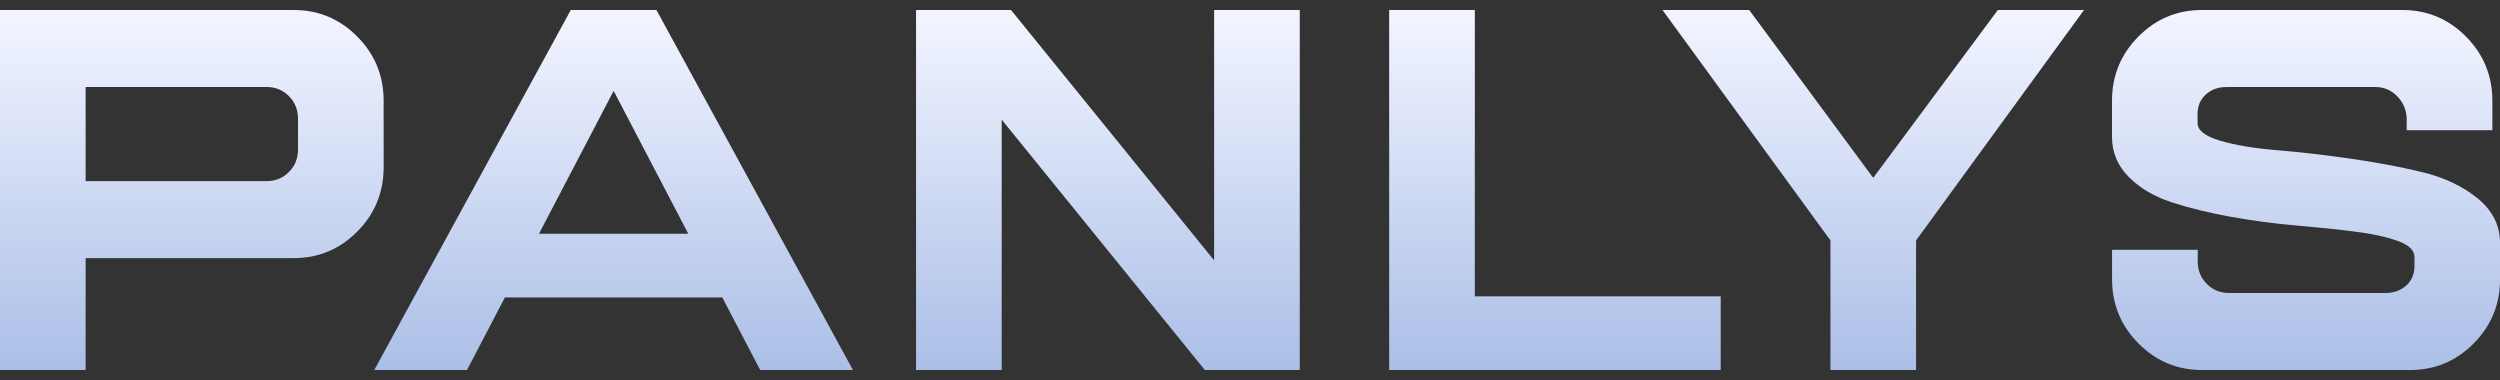
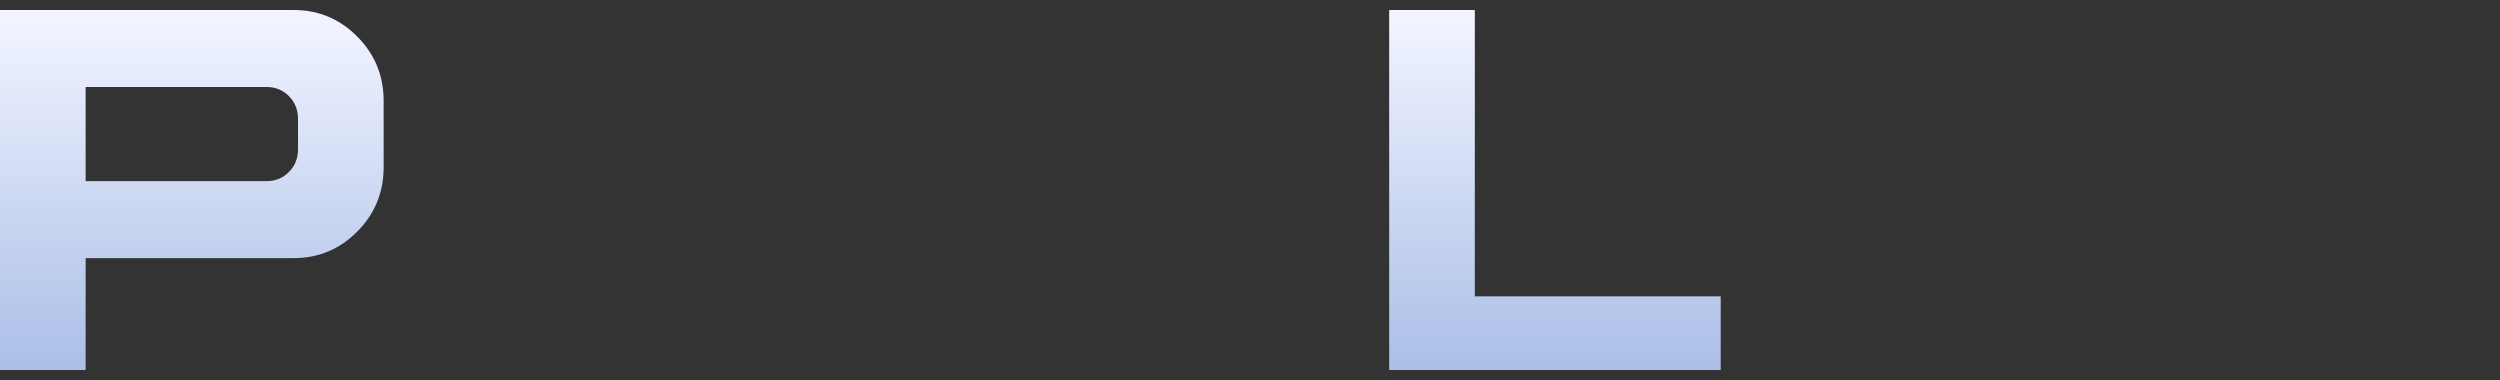
<svg xmlns="http://www.w3.org/2000/svg" width="125" height="19" viewBox="0 0 125 19" fill="none">
  <rect x="0" y="0" width="125" height="19" fill="#333333" stroke="none" />
  <path d="M0 0.5H14.682C15.926 0.5 16.986 0.943 17.864 1.83C18.743 2.717 19.182 3.786 19.182 5.041V8.365C19.182 9.62 18.743 10.69 17.864 11.576C16.986 12.463 15.926 12.906 14.682 12.906H4.282V18.5H0V0.5ZM4.282 4.348V9.055H13.337C13.776 9.055 14.145 8.903 14.447 8.598C14.749 8.294 14.9 7.921 14.9 7.478V5.928C14.9 5.485 14.749 5.113 14.447 4.808C14.145 4.503 13.776 4.351 13.337 4.351H4.282V4.348Z" fill="url(#paint0_linear_1355_48)" />
-   <path d="M28.539 0.5H32.821L42.647 18.5H38.009L36.114 14.872H25.245L23.351 18.5H18.713L28.539 0.5ZM30.682 4.544L26.949 11.688H34.414L30.682 4.544Z" fill="url(#paint1_linear_1355_48)" />
-   <path d="M45.803 0.5H50.551L60.706 13.018V0.5H64.988V18.5H60.24L50.085 5.982V18.5H45.803V0.5Z" fill="url(#paint2_linear_1355_48)" />
  <path d="M69.459 0.5H73.741V14.818H86.035V18.5H69.459V0.5Z" fill="url(#paint3_linear_1355_48)" />
-   <path d="M83.124 0.5H87.46L93.661 8.893L99.892 0.5H104.201L95.804 12.02V18.5H91.522V12.02L83.124 0.5Z" fill="url(#paint4_linear_1355_48)" />
-   <path d="M110.1 0.5H120.117C121.361 0.5 122.421 0.943 123.3 1.83C124.178 2.717 124.618 3.786 124.618 5.041V6.51H120.335V5.928C120.318 5.485 120.157 5.113 119.856 4.808C119.554 4.503 119.192 4.351 118.772 4.351H111.334C110.912 4.351 110.566 4.476 110.291 4.723C110.016 4.974 109.879 5.302 109.879 5.705V6.148C109.879 6.517 110.254 6.811 111.006 7.035C111.757 7.255 112.689 7.414 113.806 7.505C114.923 7.596 116.133 7.735 117.441 7.921C118.749 8.107 119.96 8.331 121.076 8.598C122.193 8.865 123.125 9.305 123.877 9.915C124.628 10.524 125.003 11.272 125.003 12.158V13.959C125.003 15.214 124.564 16.283 123.685 17.17C122.807 18.057 121.747 18.5 120.503 18.5H110.104C108.859 18.5 107.8 18.057 106.921 17.17C106.042 16.283 105.603 15.214 105.603 13.959V12.49H109.886V13.072C109.886 13.515 110.036 13.887 110.338 14.192C110.64 14.497 111.009 14.649 111.448 14.649H119.269C119.688 14.649 120.037 14.524 120.312 14.277C120.587 14.026 120.724 13.701 120.724 13.292V12.849C120.724 12.517 120.446 12.25 119.886 12.046C119.329 11.844 118.605 11.688 117.719 11.576C116.831 11.464 115.855 11.363 114.782 11.272C113.712 11.18 112.635 11.035 111.556 10.842C110.476 10.649 109.493 10.409 108.605 10.121C107.716 9.833 106.995 9.41 106.438 8.849C105.881 8.287 105.6 7.617 105.6 6.842V5.041C105.6 3.786 106.039 2.717 106.918 1.83C107.796 0.943 108.856 0.5 110.1 0.5Z" fill="url(#paint5_linear_1355_48)" />
  <defs>
    <linearGradient id="paint0_linear_1355_48" x1="105.6" y1="1" x2="105.6" y2="19" gradientUnits="userSpaceOnUse">
      <stop stop-color="#F1F4FF" />
      <stop offset="1" stop-color="#A9BDE6" />
    </linearGradient>
    <linearGradient id="paint1_linear_1355_48" x1="105.6" y1="1" x2="105.6" y2="19" gradientUnits="userSpaceOnUse">
      <stop stop-color="#F1F4FF" />
      <stop offset="1" stop-color="#A9BDE6" />
    </linearGradient>
    <linearGradient id="paint2_linear_1355_48" x1="105.6" y1="1" x2="105.6" y2="19" gradientUnits="userSpaceOnUse">
      <stop stop-color="#F1F4FF" />
      <stop offset="1" stop-color="#A9BDE6" />
    </linearGradient>
    <linearGradient id="paint3_linear_1355_48" x1="105.6" y1="1" x2="105.6" y2="19" gradientUnits="userSpaceOnUse">
      <stop stop-color="#F1F4FF" />
      <stop offset="1" stop-color="#A9BDE6" />
    </linearGradient>
    <linearGradient id="paint4_linear_1355_48" x1="105.6" y1="1" x2="105.6" y2="19" gradientUnits="userSpaceOnUse">
      <stop stop-color="#F1F4FF" />
      <stop offset="1" stop-color="#A9BDE6" />
    </linearGradient>
    <linearGradient id="paint5_linear_1355_48" x1="105.6" y1="1" x2="105.6" y2="19" gradientUnits="userSpaceOnUse">
      <stop stop-color="#F1F4FF" />
      <stop offset="1" stop-color="#A9BDE6" />
    </linearGradient>
  </defs>
</svg>